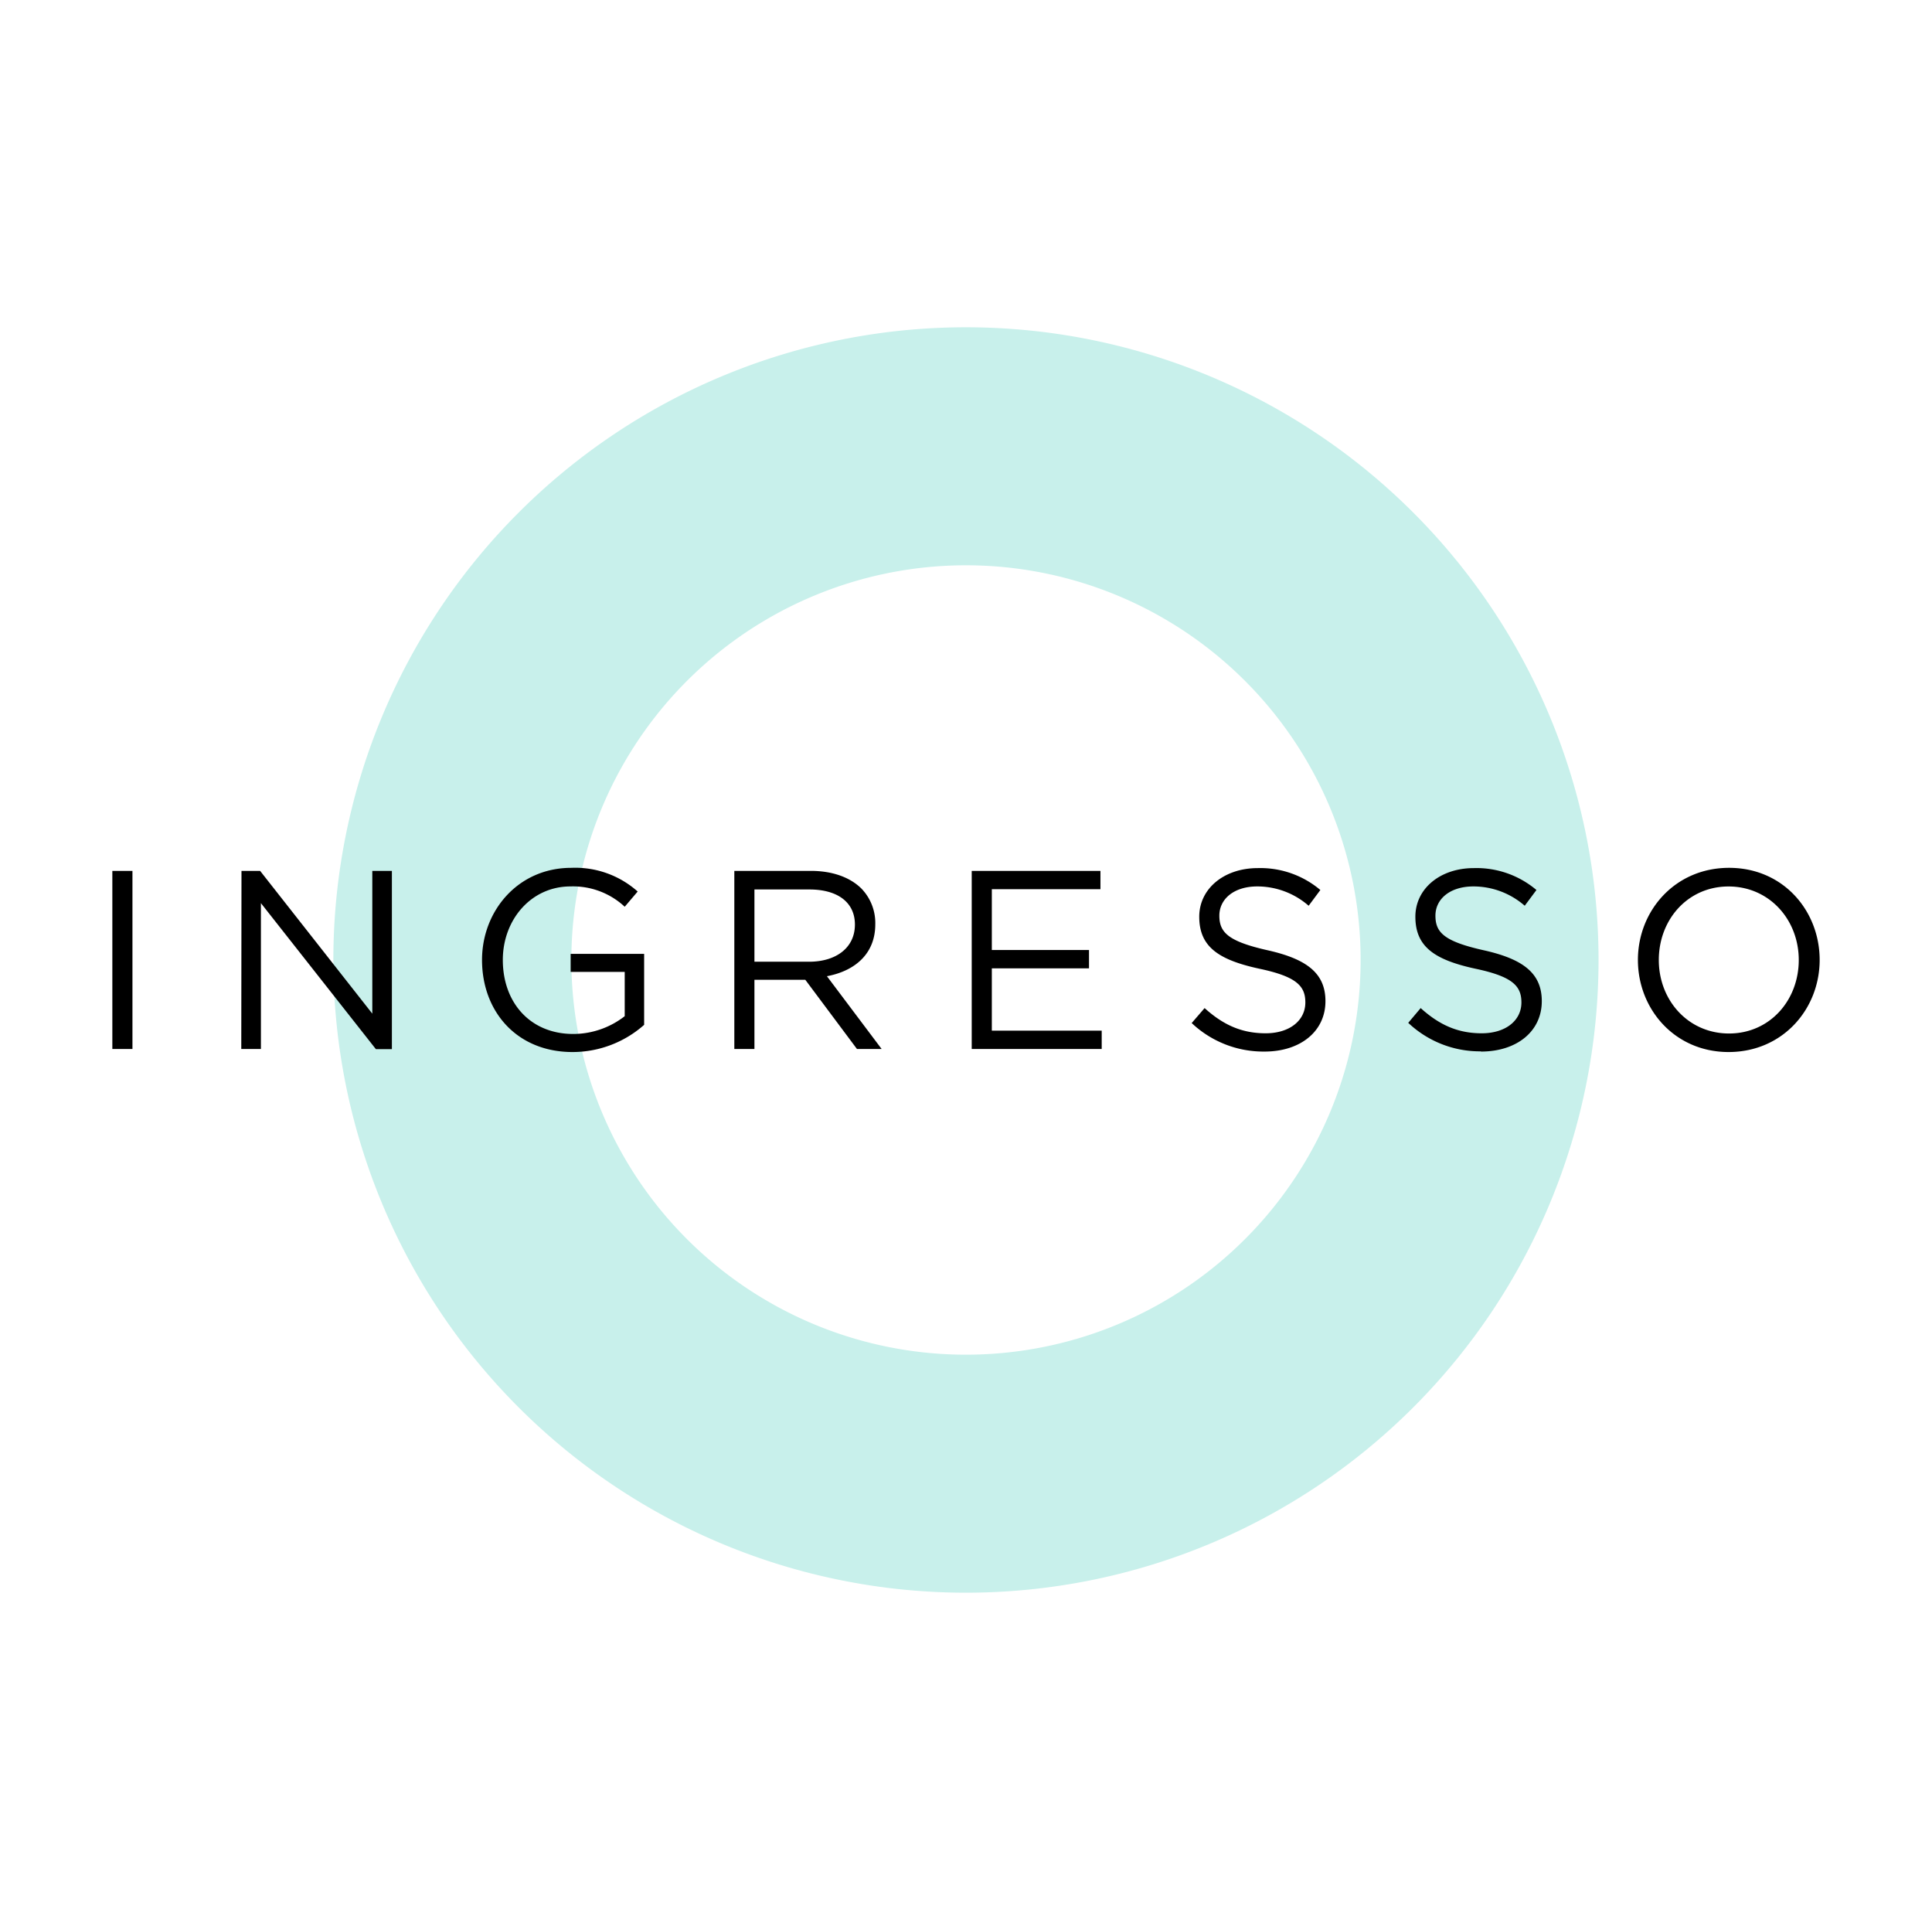
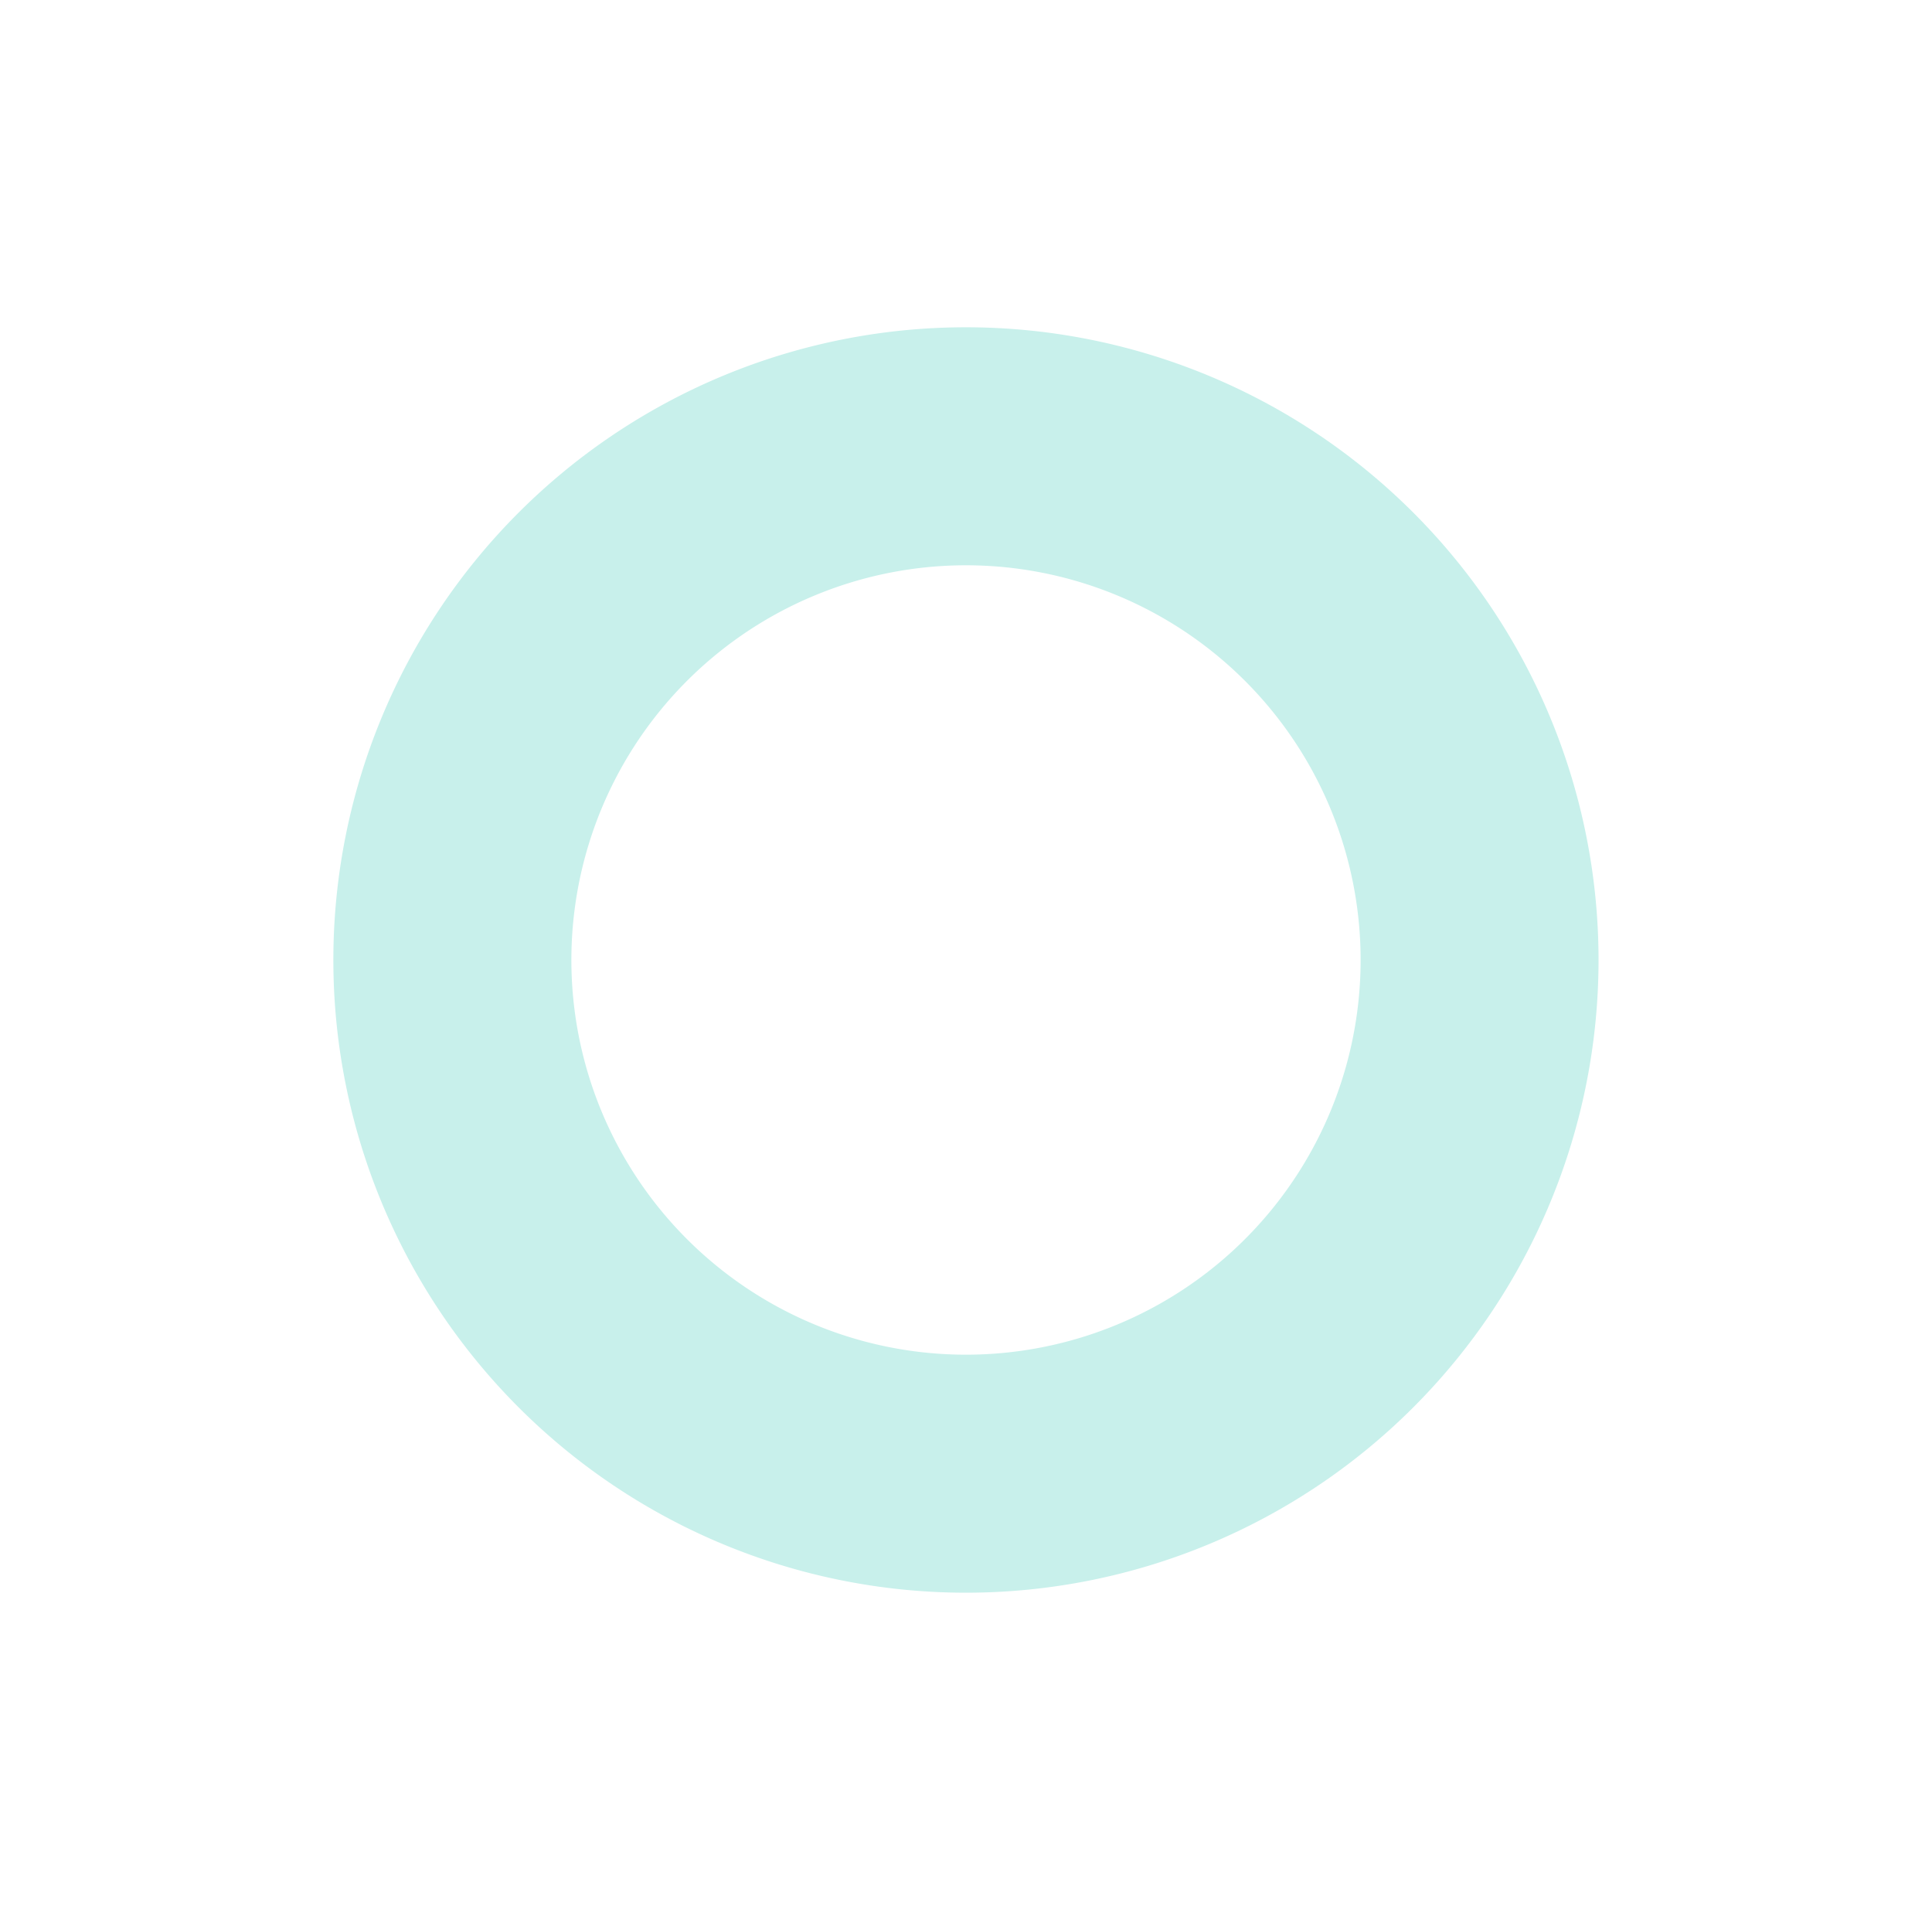
<svg xmlns="http://www.w3.org/2000/svg" id="Слой_1" data-name="Слой 1" viewBox="0 0 368.02 365.67">
  <defs>
    <style>.cls-1{fill:#c8f0eb;}.cls-1,.cls-2{fill-rule:evenodd;}</style>
  </defs>
  <path class="cls-1" d="M184,303.33a120.5,120.5,0,1,0-120.5-120.5A120.5,120.5,0,0,0,184,303.33ZM184,258a75.17,75.17,0,1,0-75.16-75.17A75.16,75.16,0,0,0,184,258Z" />
-   <path class="cls-2" d="M329.36,196.83c-7.76,0-13.38-6.3-13.38-14s5.53-14,13.28-14,13.38,6.3,13.38,14-5.53,14-13.28,14ZM185.1,199.78h24.76v-3.49H188.93V184.42h18.51v-3.49H188.93V169.35h20.69v-3.49H185.1Zm55.8.49c6.73,0,11.58-3.78,11.58-9.6,0-5.28-3.49-8-11-9.69s-9.21-3.39-9.21-6.59,2.81-5.57,7.22-5.57a14.89,14.89,0,0,1,9.79,3.68l2.23-3a17.71,17.71,0,0,0-11.92-4.17c-6.44,0-11.15,3.93-11.15,9.26,0,5.67,3.59,8.19,11.39,9.89,7.13,1.5,8.82,3.29,8.82,6.44,0,3.44-3,5.87-7.56,5.87s-8.09-1.6-11.63-4.8L227,194.84a19.87,19.87,0,0,0,13.86,5.43Zm41.21,0c6.74,0,11.58-3.78,11.58-9.6,0-5.28-3.49-8-11.05-9.69s-9.21-3.39-9.21-6.59,2.81-5.57,7.23-5.57a14.88,14.88,0,0,1,9.78,3.68l2.23-3a17.69,17.69,0,0,0-11.92-4.17c-6.44,0-11.14,3.93-11.14,9.26,0,5.67,3.58,8.19,11.38,9.89,7.13,1.5,8.82,3.29,8.82,6.44,0,3.44-3,5.87-7.56,5.87s-8.09-1.6-11.63-4.8l-2.37,2.81a19.87,19.87,0,0,0,13.86,5.43ZM21.4,199.78h3.83V165.86H21.4Zm24.56,0H49.7V172l21.9,27.81h3.05V165.86H70.92v27.19L49.55,165.86H46Zm63.12.58a20.56,20.56,0,0,0,13.62-5.18V181.66h-14v3.44H119v8.43a16,16,0,0,1-9.79,3.39c-8.24,0-13.43-6-13.43-14.1,0-7.65,5.38-14,12.89-14A14.44,14.44,0,0,1,119,172.69l2.47-2.9a17.87,17.87,0,0,0-12.65-4.51c-10.18,0-17,8.24-17,17.54,0,9.79,6.59,17.54,17.25,17.54Zm30.8-.58h3.83V186.6h9.69l9.84,13.18h4.7l-10.42-13.86c5.33-1,9.21-4.26,9.21-9.88a9.44,9.44,0,0,0-2.62-6.79c-2.13-2.13-5.48-3.39-9.65-3.39H139.88Zm3.83-16.62V169.4h10.46c5.48,0,8.68,2.52,8.68,6.68,0,4.46-3.64,7.08-8.72,7.08Zm185.56,17.2c10.32,0,17.35-8.19,17.35-17.54s-6.93-17.54-17.25-17.54S312,173.47,312,182.82,319,200.36,329.27,200.36Z" />
</svg>